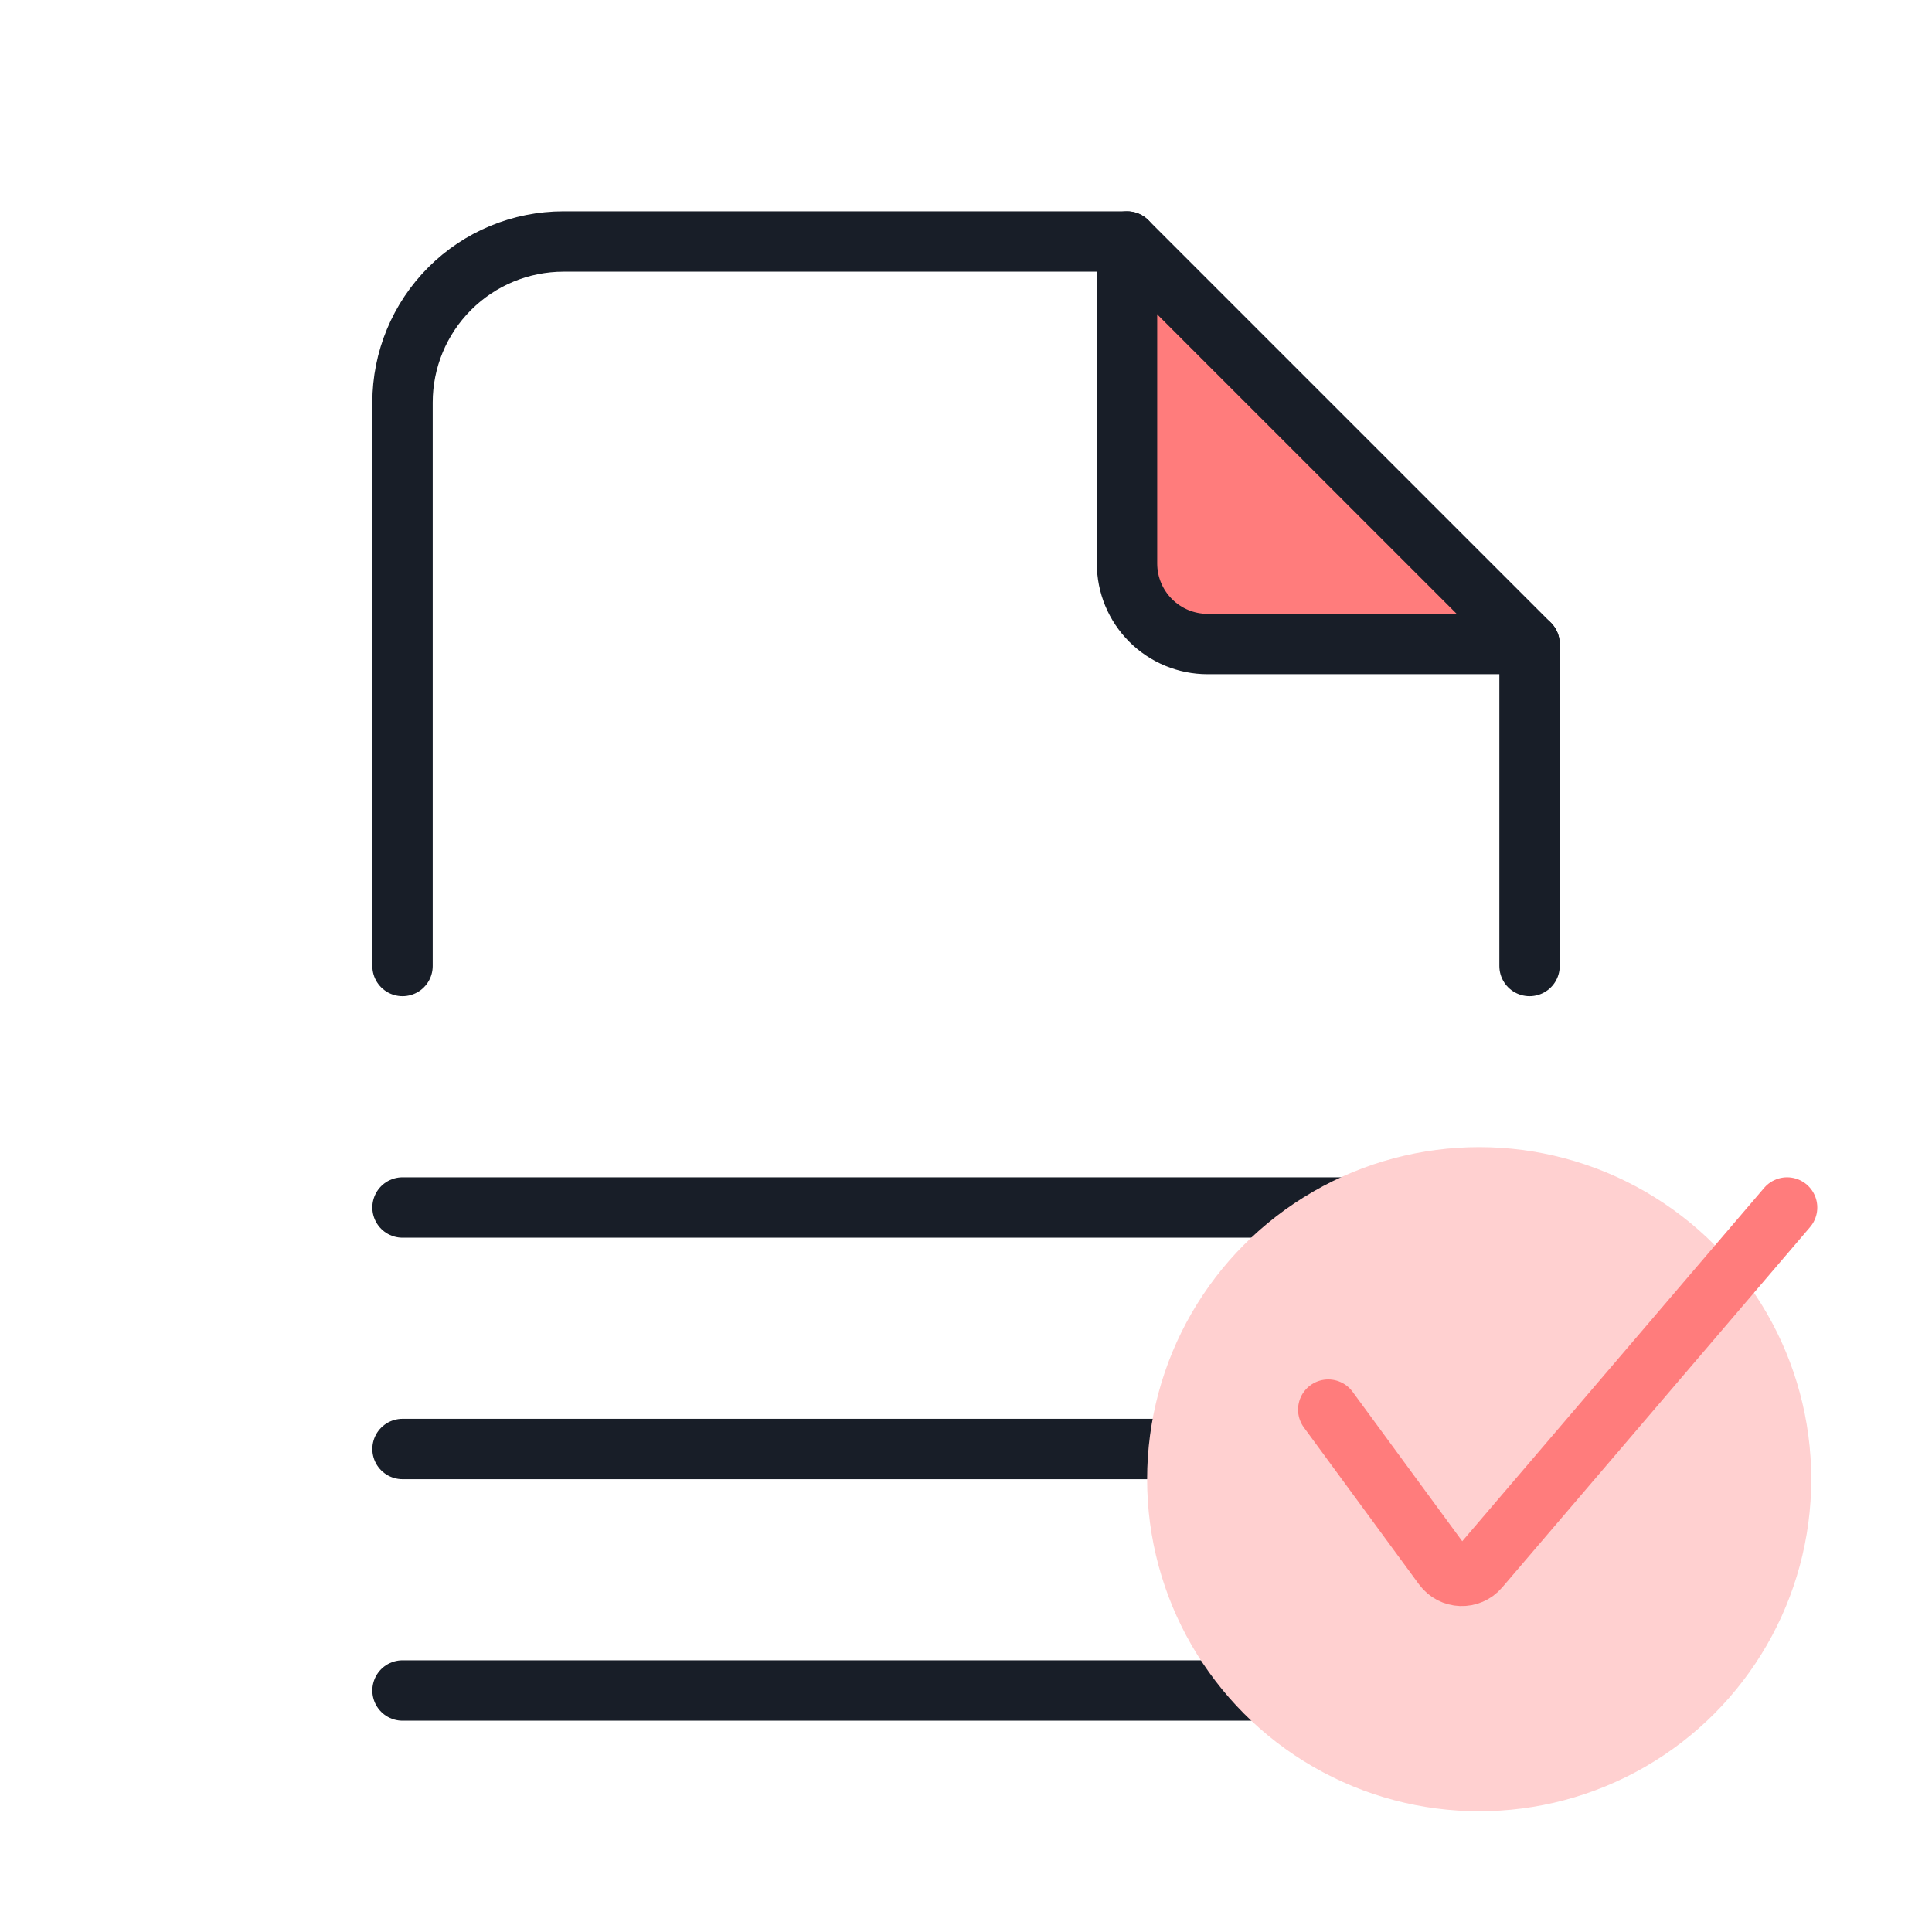
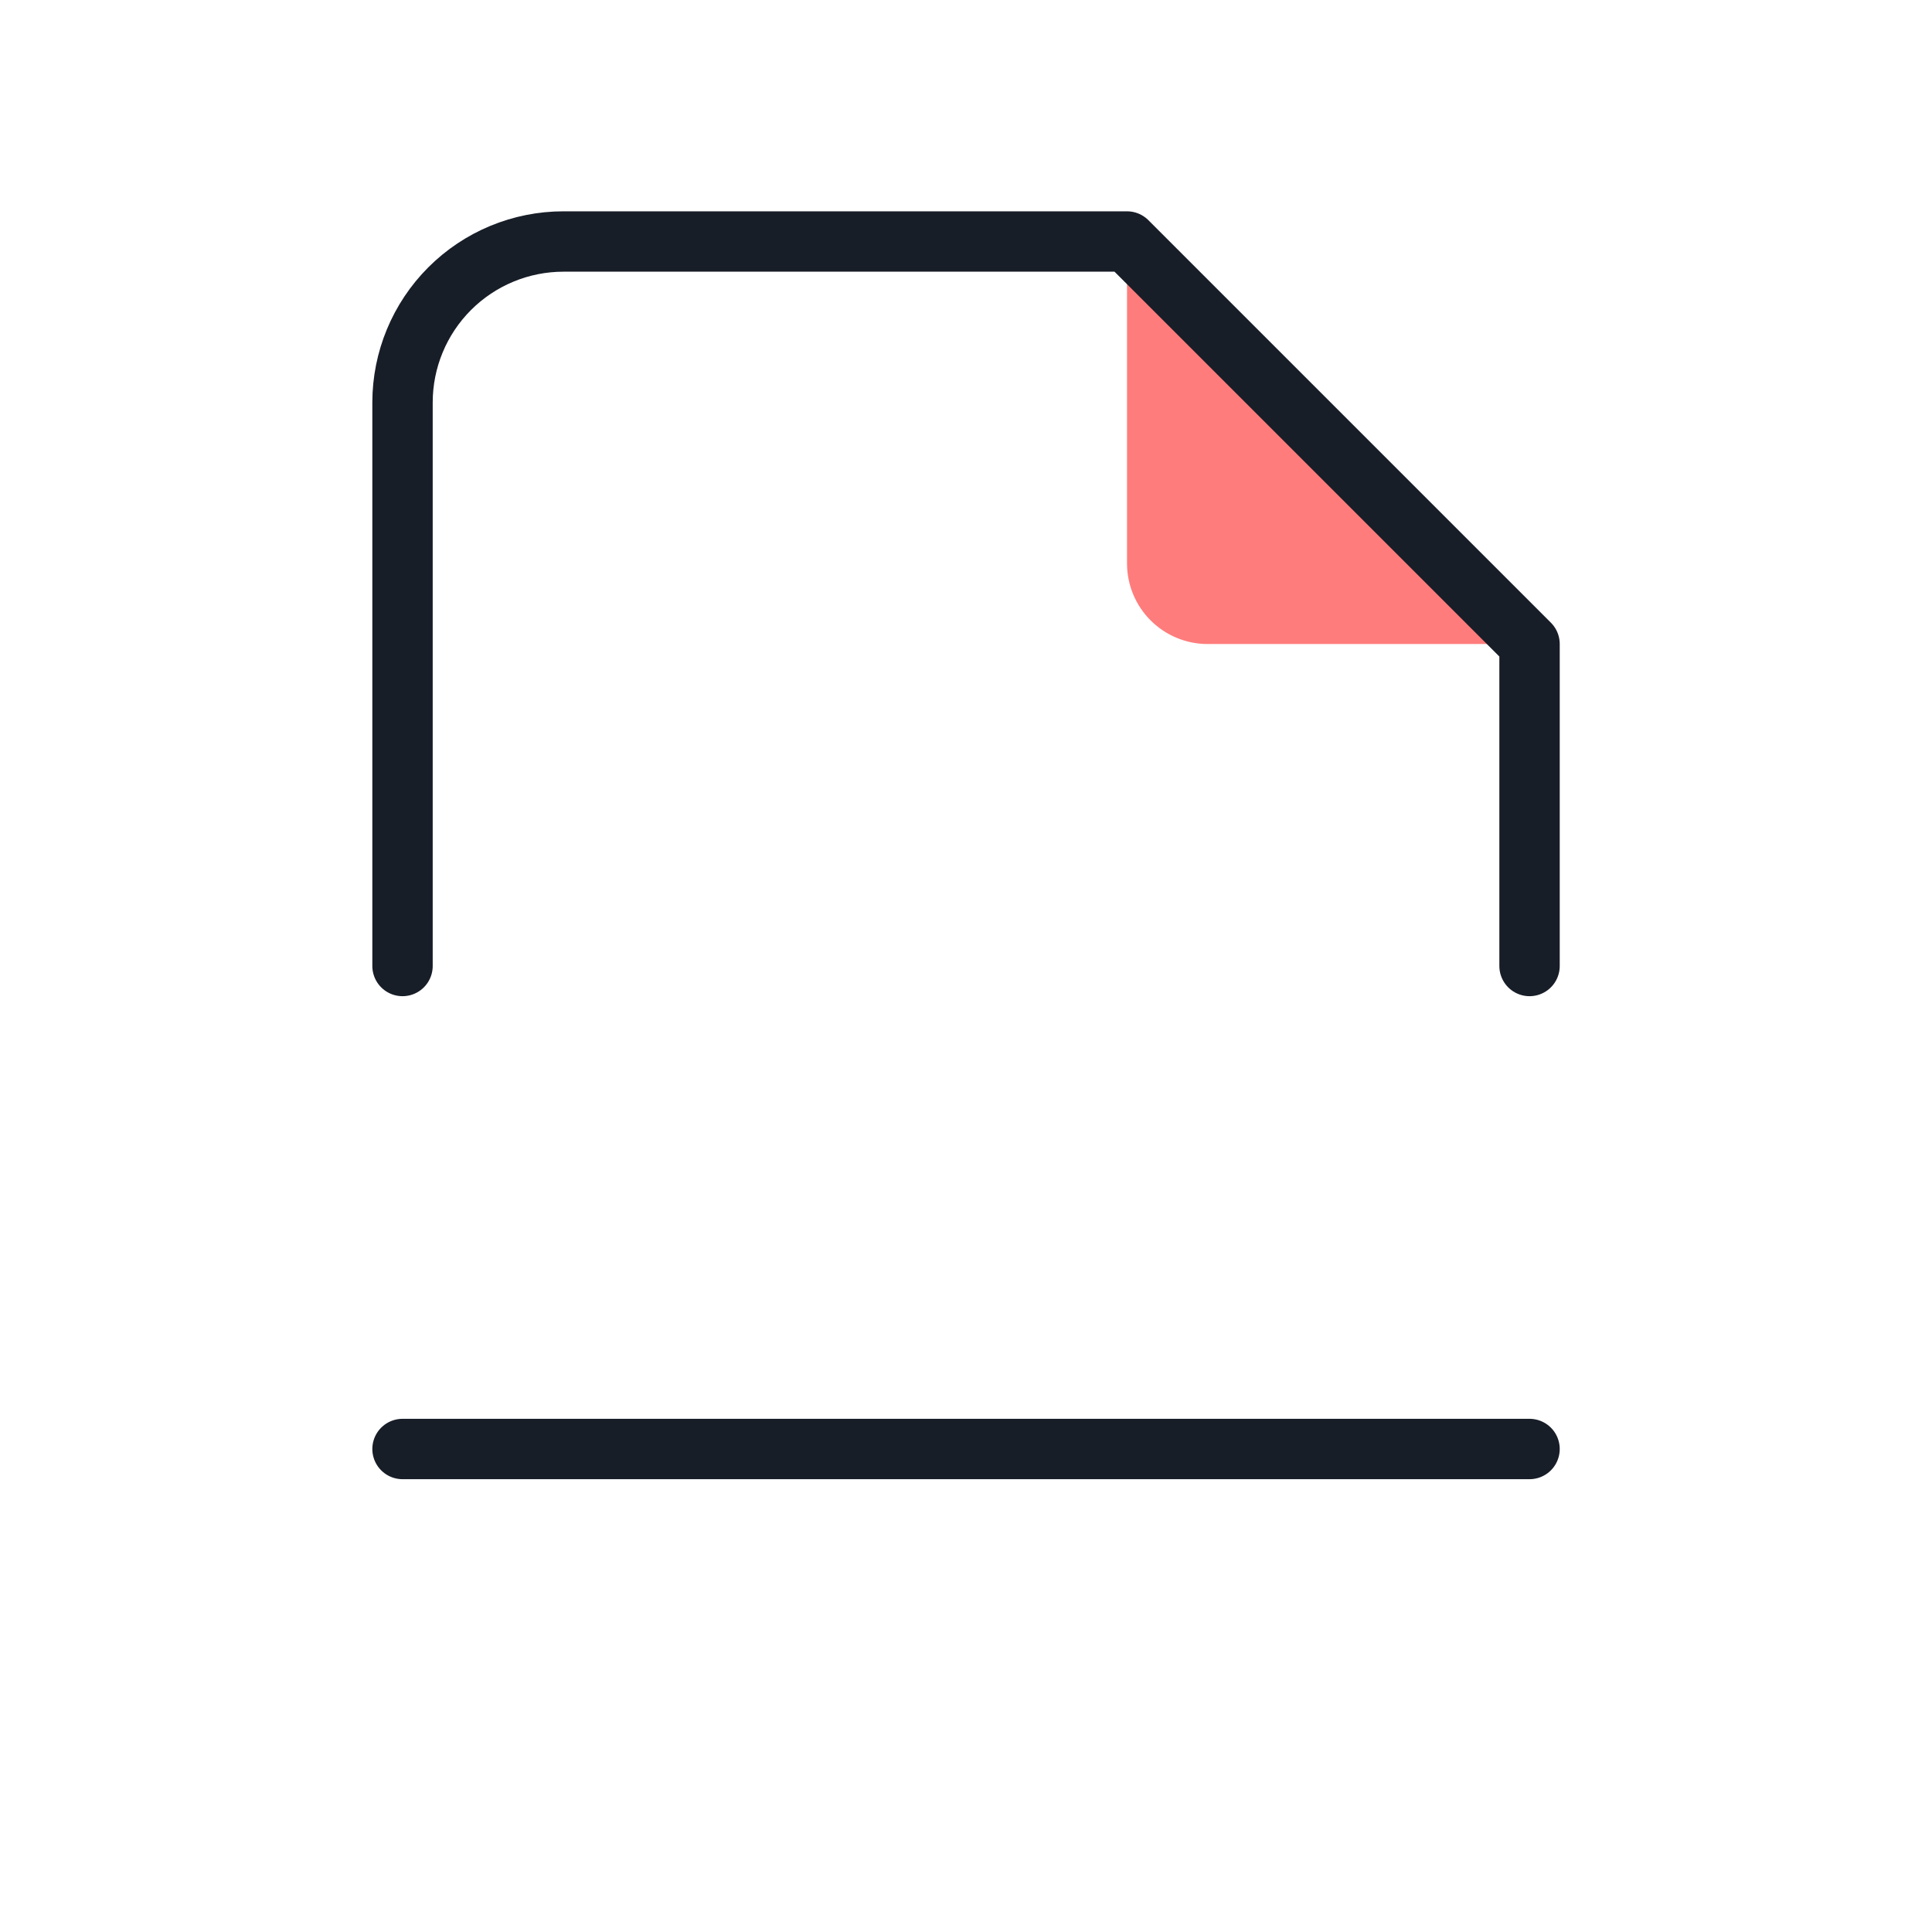
<svg xmlns="http://www.w3.org/2000/svg" width="32" height="32" viewBox="0 0 32 32" fill="none">
  <g clip-path="url(#clip0_6538_73030)">
    <path d="M18.667 4V9.333C18.667 9.687 18.808 10.026 19.058 10.276C19.308 10.526 19.647 10.667 20 10.667H25.334" fill="#FF7C7C" />
-     <path d="M18.667 4V9.333C18.667 9.687 18.808 10.026 19.058 10.276C19.308 10.526 19.647 10.667 20 10.667H25.334" stroke="#181E28" stroke-linecap="round" stroke-linejoin="round" />
    <path d="M6.667 16V6.667C6.667 5.959 6.948 5.281 7.448 4.781C7.948 4.281 8.626 4 9.334 4H18.667L25.334 10.667V16" stroke="#181E28" stroke-linecap="round" stroke-linejoin="round" />
-     <path d="M6.667 28H25.334" stroke="#181E28" stroke-linecap="round" stroke-linejoin="round" />
    <path d="M6.667 24H25.334" stroke="#181E28" stroke-linecap="round" stroke-linejoin="round" />
-     <path d="M6.667 20H25.334" stroke="#181E28" stroke-linecap="round" stroke-linejoin="round" />
-     <circle cx="24.5" cy="24.5" r="5.5" fill="#FFD0D0" />
-     <path d="M22 23.348L23.906 25.946C24.051 26.144 24.342 26.155 24.501 25.968L29.6 20" stroke="#FF7C7C" stroke-linecap="round" />
  </g>
  <defs>
    <clipPath id="clip0_6538_73030">
      <rect width="32" height="32" fill="white" />
    </clipPath>
  </defs>
</svg>